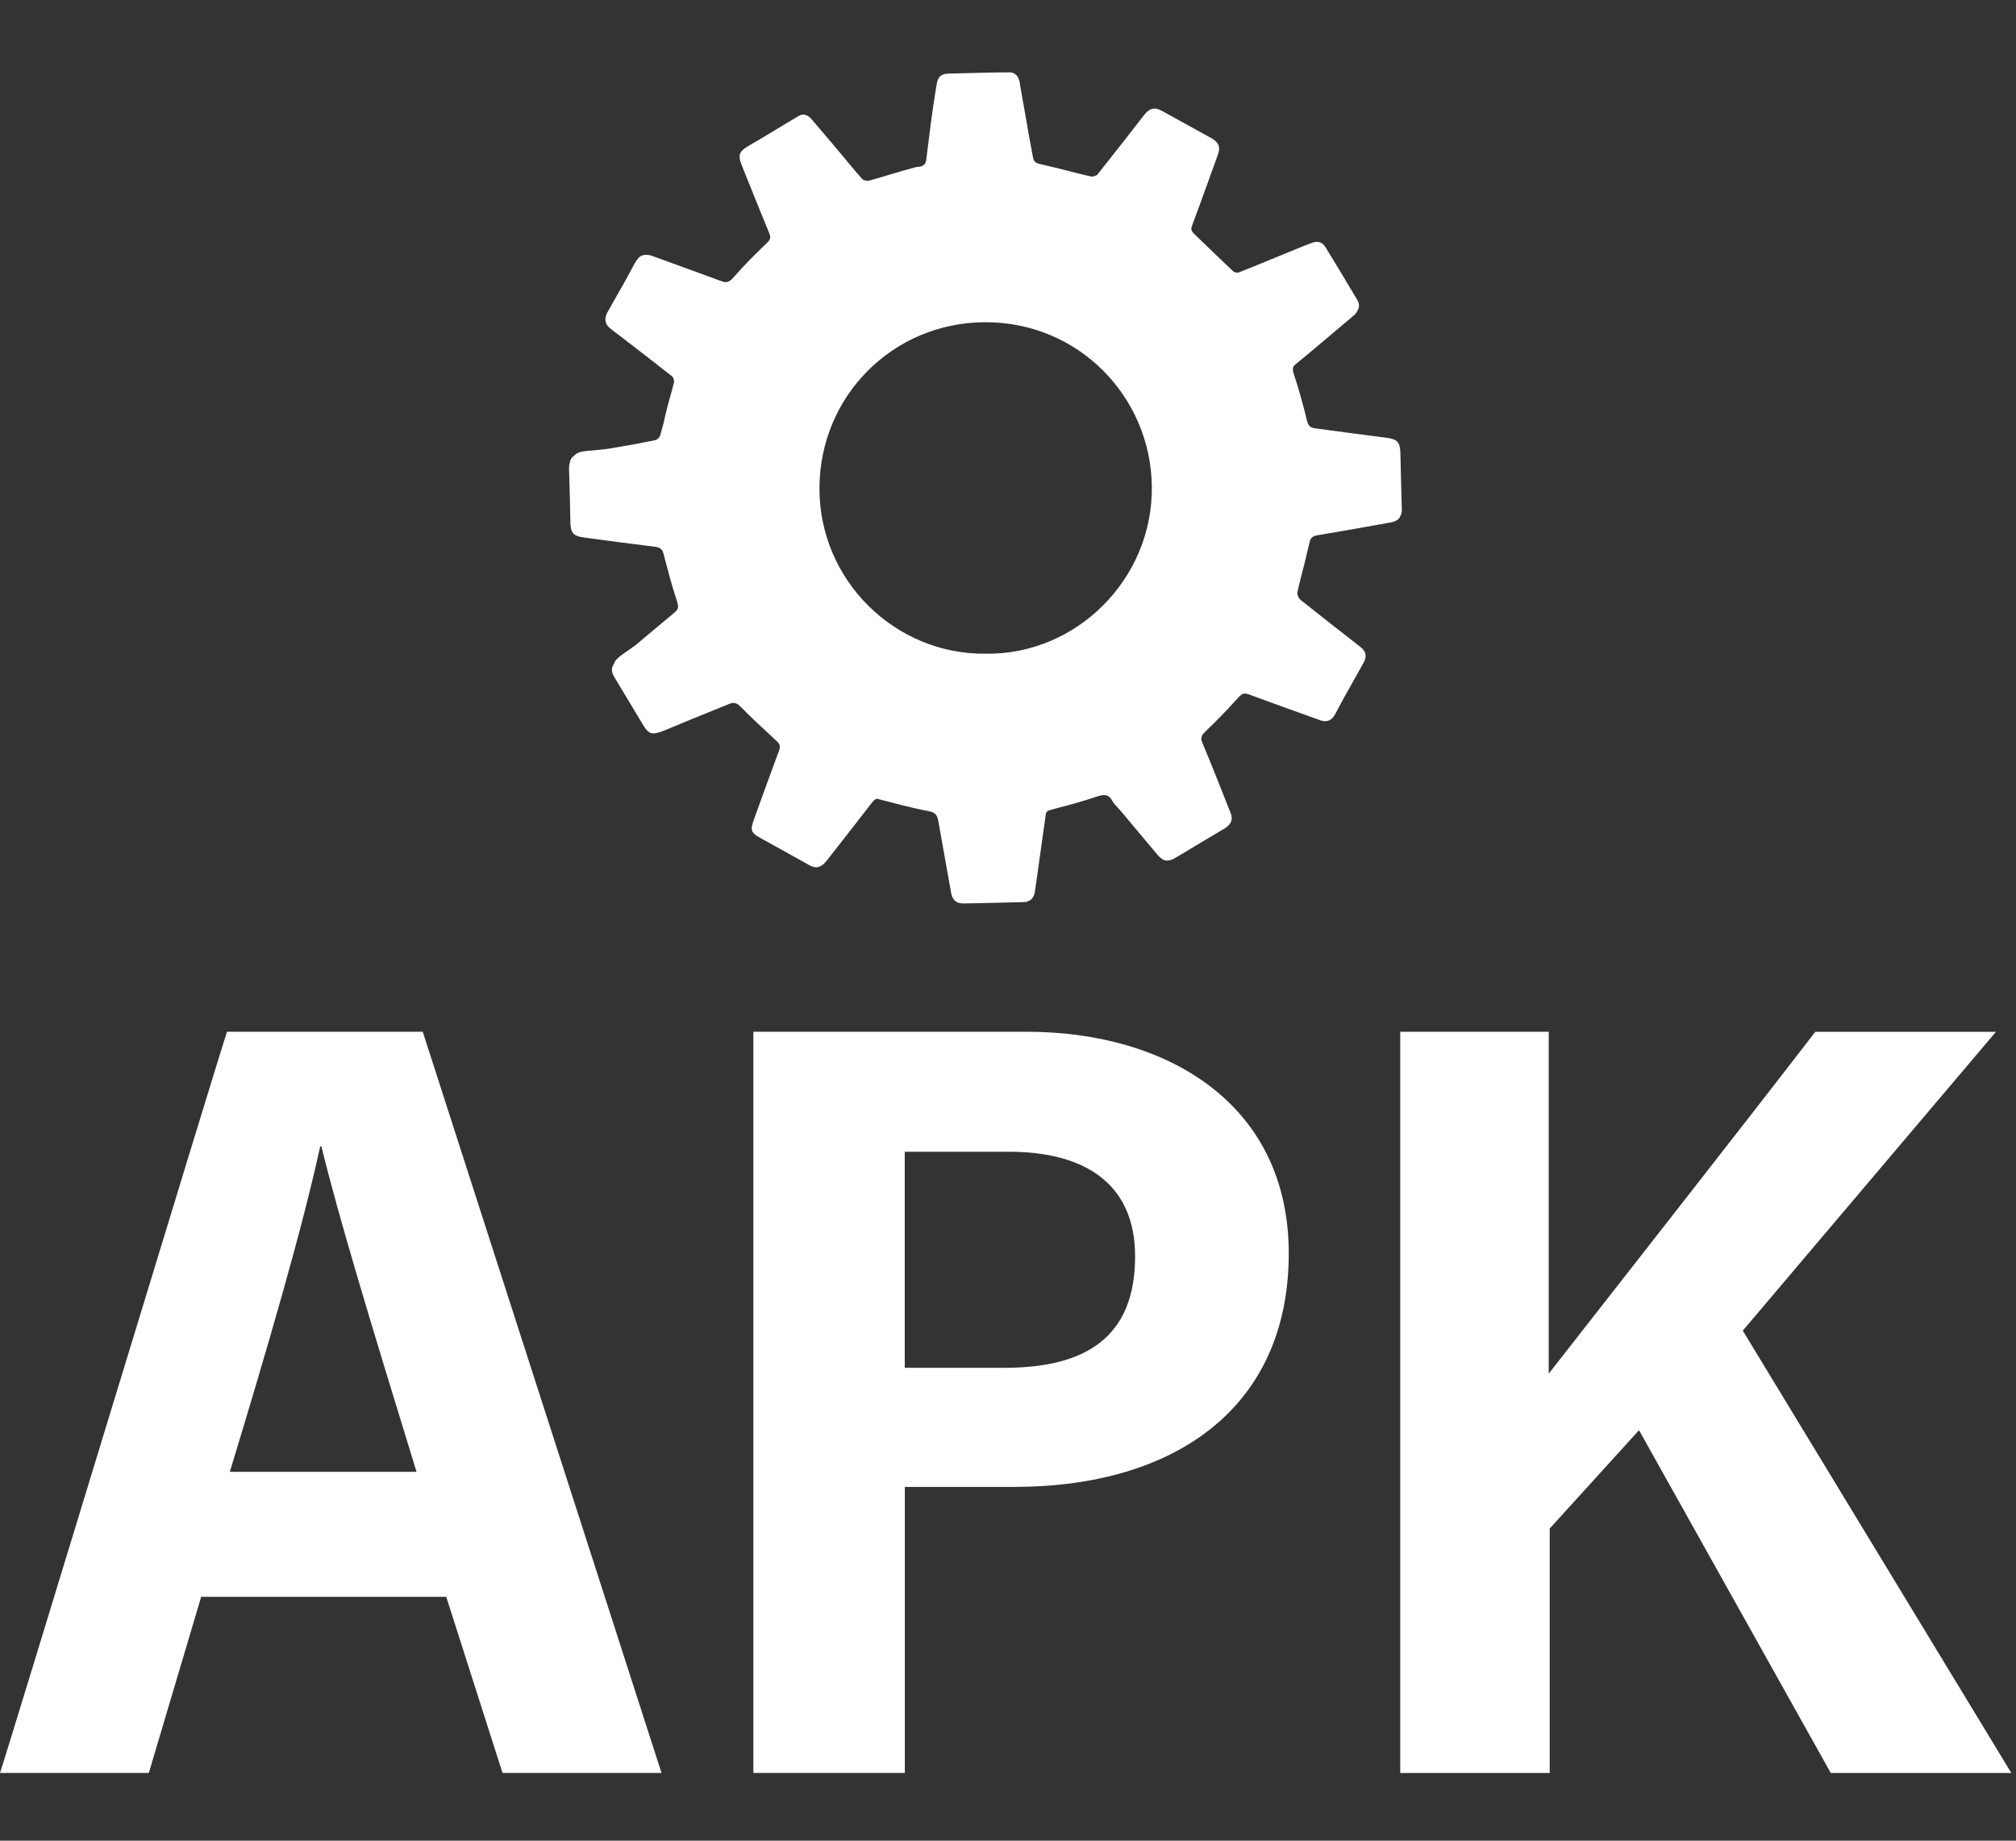
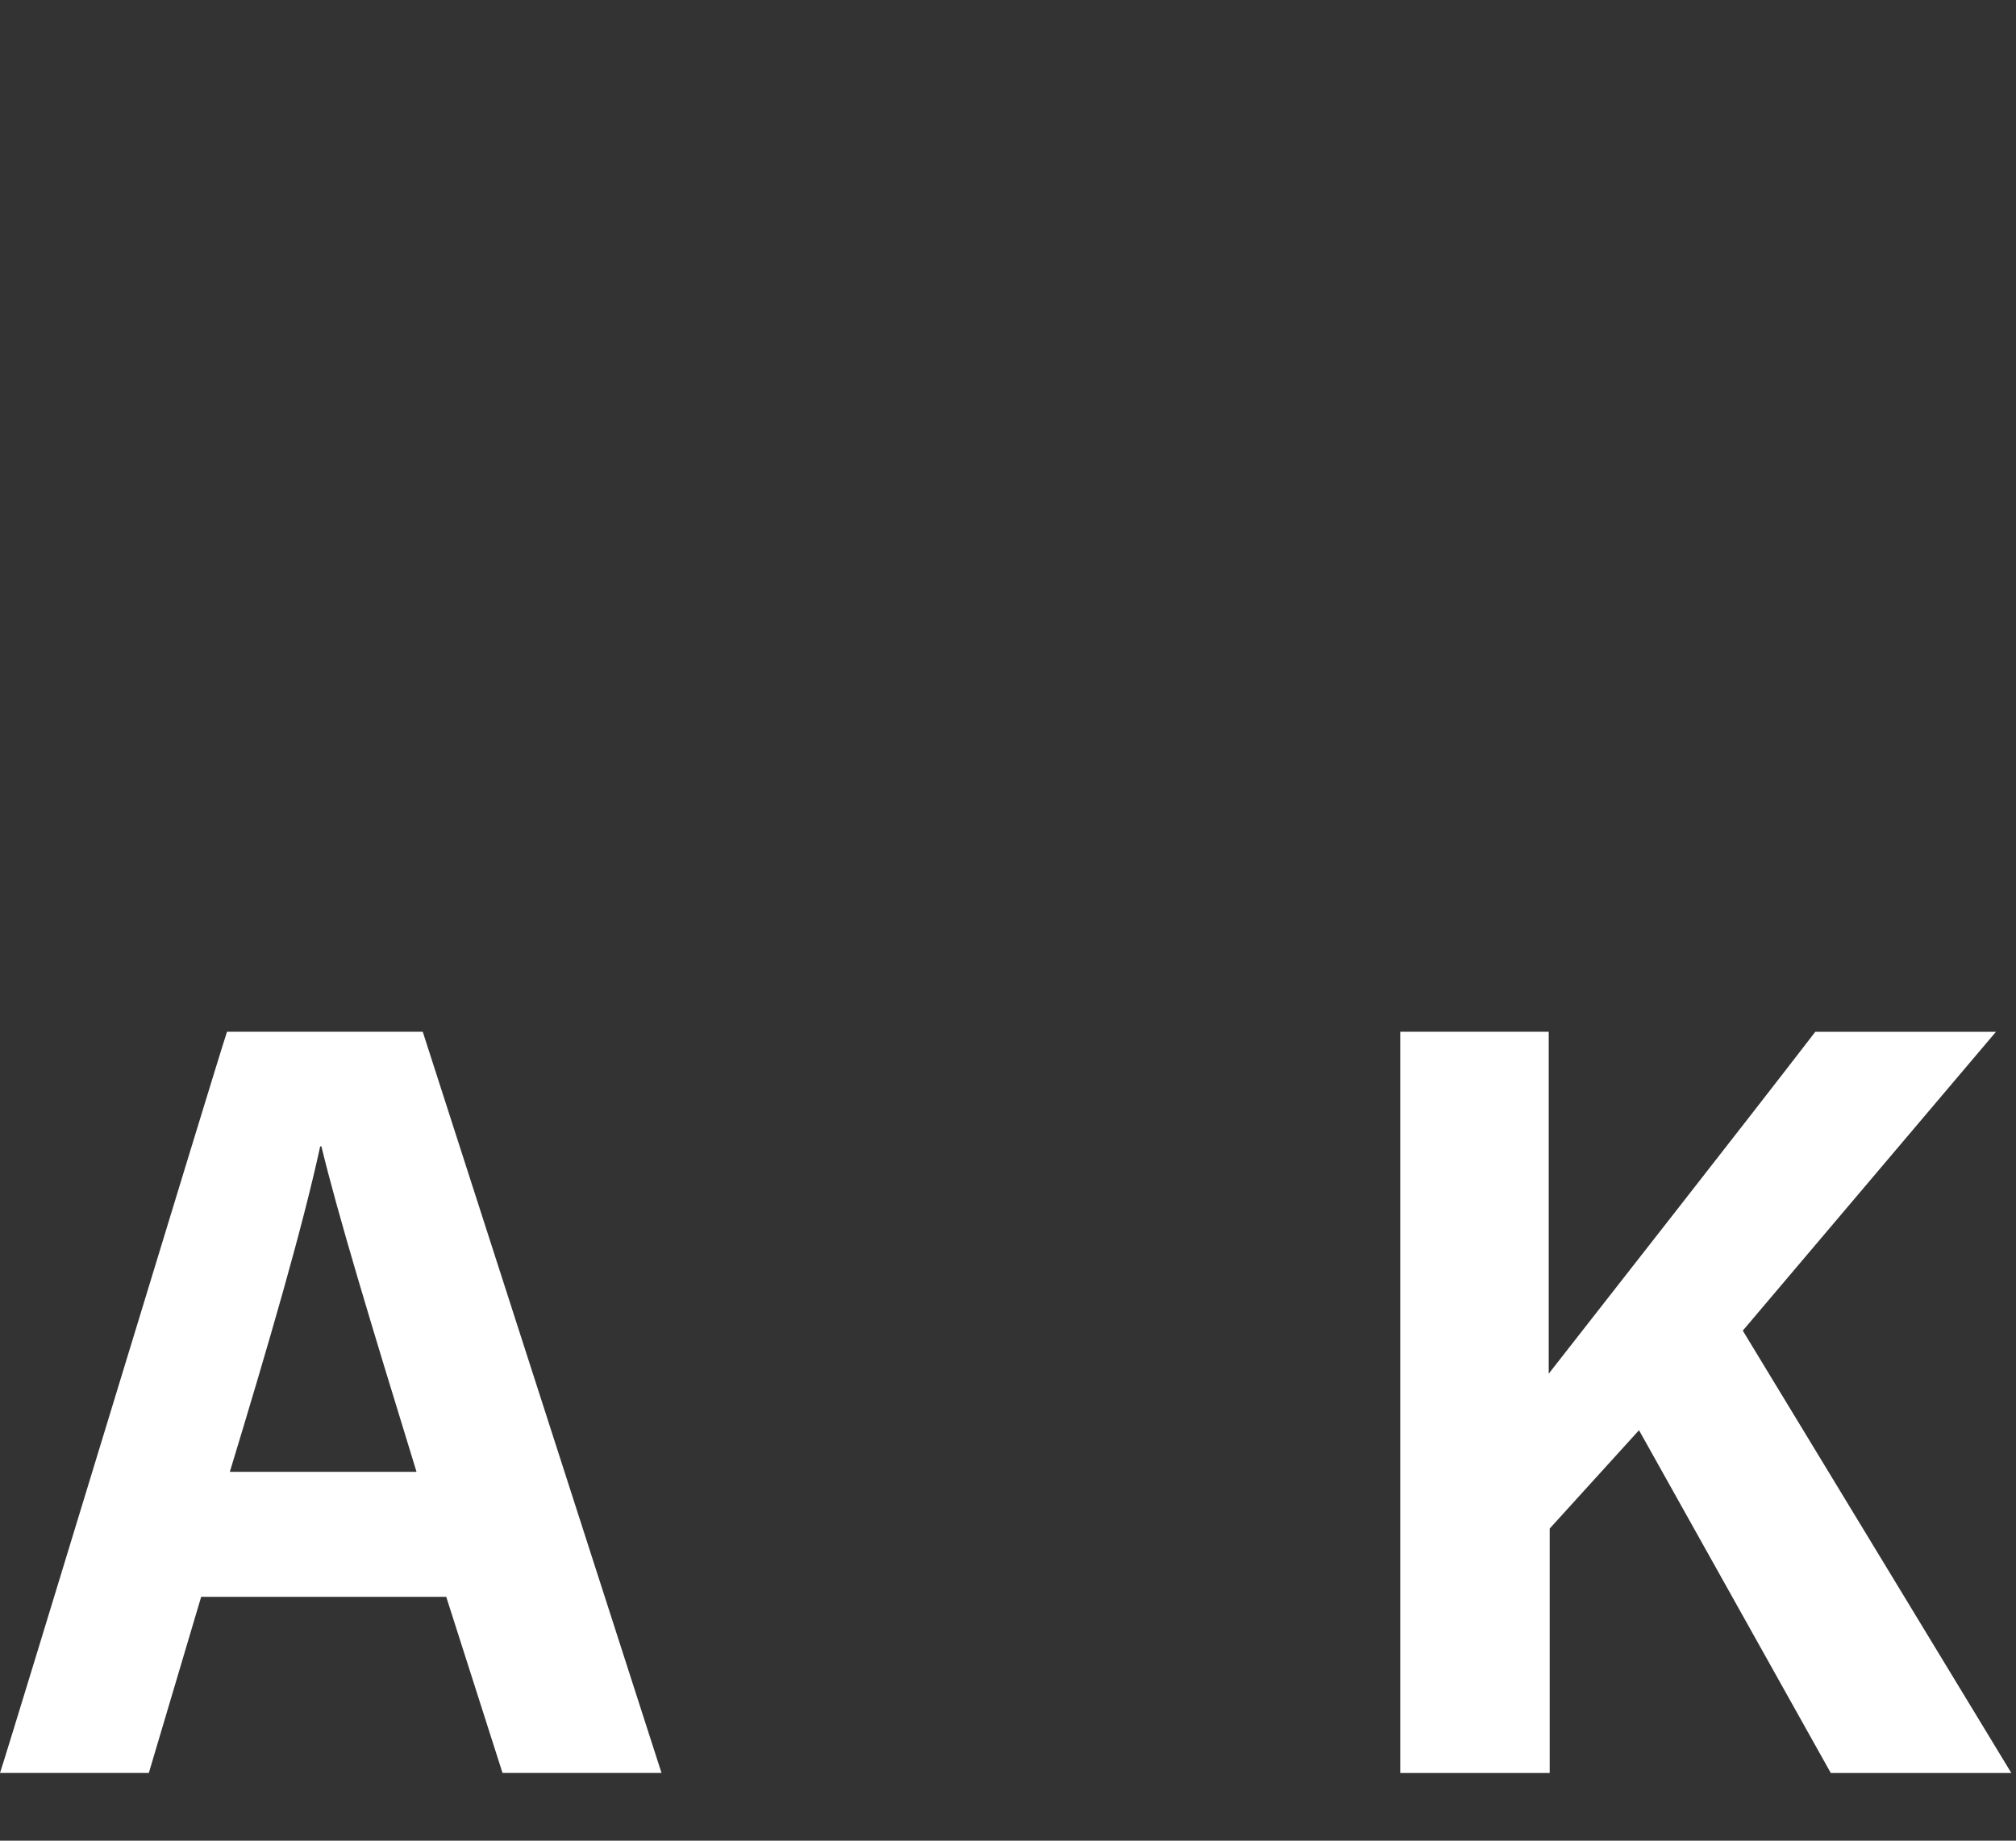
<svg xmlns="http://www.w3.org/2000/svg" width="23" height="21" viewBox="0 0 23 21" fill="none">
  <rect x="0" y="0" width="23" height="21" fill="#333333" stroke="none" />
-   <path d="M11.726 10.283C11.77 10.268 11.796 10.233 11.805 10.181C11.825 10.058 11.841 9.934 11.858 9.811C11.884 9.629 11.909 9.448 11.933 9.278C11.941 9.262 11.952 9.252 11.968 9.245C12.005 9.235 12.041 9.225 12.078 9.215C12.221 9.178 12.364 9.139 12.504 9.091C12.585 9.064 12.644 9.051 12.691 9.138C12.712 9.177 12.748 9.207 12.777 9.241C12.919 9.41 13.061 9.581 13.204 9.75C13.259 9.815 13.303 9.832 13.366 9.808C13.379 9.804 13.392 9.798 13.406 9.789C13.482 9.745 13.557 9.7 13.631 9.654C13.746 9.586 13.861 9.518 13.976 9.449C13.993 9.438 14.007 9.427 14.018 9.414C14.055 9.378 14.062 9.33 14.04 9.276C13.934 9.009 13.83 8.741 13.718 8.476C13.71 8.458 13.706 8.442 13.705 8.429C13.706 8.414 13.71 8.4 13.716 8.388C13.719 8.383 13.722 8.378 13.726 8.373C13.733 8.366 13.74 8.359 13.746 8.352L13.747 8.351C13.87 8.232 13.992 8.11 14.105 7.982C14.13 7.954 14.152 7.931 14.176 7.917C14.196 7.91 14.218 7.911 14.246 7.922C14.517 8.022 14.79 8.119 15.061 8.217C15.136 8.244 15.193 8.22 15.23 8.152C15.264 8.089 15.298 8.026 15.332 7.962C15.408 7.827 15.484 7.692 15.559 7.557C15.597 7.489 15.584 7.429 15.521 7.381C15.293 7.203 15.065 7.026 14.839 6.845C14.816 6.827 14.796 6.782 14.802 6.755C14.815 6.695 14.83 6.635 14.845 6.575C14.868 6.487 14.891 6.399 14.911 6.31C14.922 6.267 14.932 6.224 14.942 6.181C14.944 6.174 14.946 6.167 14.948 6.161C14.962 6.13 14.985 6.114 15.032 6.106C15.309 6.061 15.586 6.01 15.863 5.961C15.923 5.951 15.961 5.928 15.977 5.886C15.989 5.864 15.995 5.838 15.993 5.806C15.987 5.596 15.981 5.387 15.977 5.177C15.974 5.044 15.943 5.01 15.815 4.994C15.543 4.96 15.271 4.922 15 4.886C14.946 4.879 14.925 4.854 14.911 4.799C14.868 4.621 14.82 4.445 14.762 4.272C14.749 4.233 14.746 4.205 14.757 4.18C14.762 4.173 14.768 4.168 14.775 4.161C14.999 3.978 15.218 3.79 15.439 3.604C15.461 3.586 15.477 3.566 15.487 3.545C15.511 3.506 15.511 3.466 15.482 3.417C15.363 3.216 15.242 3.015 15.119 2.815C15.089 2.767 15.037 2.747 14.982 2.766C14.913 2.789 14.846 2.818 14.779 2.845C14.563 2.933 14.349 3.023 14.133 3.108C14.116 3.116 14.083 3.108 14.069 3.095C13.919 2.954 13.771 2.81 13.623 2.667C13.596 2.641 13.583 2.62 13.599 2.577C13.7 2.307 13.796 2.035 13.895 1.764C13.895 1.761 13.897 1.758 13.898 1.755C13.898 1.755 13.898 1.754 13.898 1.753C13.915 1.704 13.913 1.655 13.879 1.622C13.867 1.607 13.85 1.593 13.829 1.581C13.639 1.476 13.45 1.371 13.26 1.267C13.172 1.218 13.116 1.232 13.053 1.312C12.877 1.538 12.702 1.764 12.523 1.988C12.508 2.006 12.466 2.019 12.443 2.013C12.249 1.968 12.057 1.914 11.863 1.871C11.81 1.86 11.792 1.838 11.784 1.791C11.768 1.702 11.752 1.613 11.735 1.525C11.73 1.497 11.726 1.469 11.721 1.442C11.698 1.31 11.675 1.178 11.651 1.047C11.645 1.009 11.639 0.971 11.632 0.933C11.619 0.871 11.582 0.824 11.515 0.825C11.283 0.827 11.049 0.834 10.817 0.84C10.743 0.842 10.707 0.873 10.691 0.938C10.686 0.959 10.682 0.985 10.677 1.016C10.633 1.282 10.601 1.55 10.568 1.818C10.561 1.866 10.548 1.888 10.495 1.902C10.494 1.902 10.492 1.903 10.491 1.903C10.478 1.903 10.465 1.903 10.453 1.906C10.273 1.952 10.097 2.011 9.919 2.06C9.894 2.067 9.852 2.059 9.836 2.041C9.751 1.947 9.672 1.848 9.59 1.75C9.482 1.623 9.375 1.495 9.267 1.369C9.226 1.321 9.175 1.285 9.11 1.324C8.923 1.434 8.739 1.55 8.551 1.658C8.477 1.7 8.446 1.732 8.44 1.768C8.433 1.798 8.442 1.835 8.463 1.887C8.568 2.146 8.67 2.405 8.777 2.662C8.793 2.702 8.791 2.726 8.765 2.755C8.763 2.757 8.762 2.76 8.76 2.761C8.745 2.775 8.732 2.789 8.718 2.802C8.604 2.913 8.491 3.025 8.387 3.144C8.377 3.156 8.366 3.167 8.356 3.178C8.347 3.188 8.339 3.196 8.33 3.201C8.328 3.203 8.327 3.204 8.324 3.205C8.321 3.207 8.317 3.209 8.314 3.211C8.314 3.211 8.313 3.211 8.312 3.212C8.289 3.223 8.265 3.221 8.234 3.209C7.972 3.112 7.709 3.018 7.447 2.922C7.419 2.911 7.392 2.907 7.369 2.908C7.326 2.906 7.291 2.927 7.265 2.968C7.258 2.978 7.25 2.988 7.244 3C7.201 3.08 7.157 3.16 7.114 3.239C7.053 3.346 6.991 3.453 6.931 3.561C6.893 3.629 6.9 3.694 6.952 3.738C6.993 3.774 7.039 3.805 7.082 3.839C7.278 3.99 7.474 4.14 7.668 4.294C7.684 4.307 7.694 4.343 7.689 4.365C7.684 4.383 7.679 4.401 7.675 4.419C7.637 4.553 7.6 4.689 7.571 4.825C7.558 4.872 7.545 4.92 7.532 4.967C7.525 4.989 7.497 5.018 7.475 5.022C7.424 5.032 7.372 5.042 7.321 5.052C7.293 5.057 7.273 5.061 7.253 5.066C7.149 5.083 7.046 5.102 6.943 5.119C6.934 5.121 6.925 5.122 6.916 5.123C6.686 5.152 6.61 5.134 6.549 5.2C6.523 5.217 6.507 5.242 6.502 5.275C6.495 5.295 6.492 5.318 6.492 5.348C6.498 5.545 6.504 5.741 6.507 5.938C6.507 5.956 6.507 5.972 6.509 5.987C6.509 5.994 6.509 6.001 6.511 6.008C6.522 6.094 6.559 6.119 6.674 6.134C6.938 6.17 7.201 6.204 7.465 6.237C7.472 6.238 7.479 6.239 7.486 6.24C7.533 6.248 7.557 6.269 7.57 6.318C7.618 6.503 7.667 6.688 7.727 6.87C7.734 6.893 7.737 6.91 7.736 6.925C7.734 6.935 7.731 6.946 7.726 6.955C7.722 6.96 7.718 6.966 7.712 6.973C7.693 6.99 7.673 7.006 7.654 7.023C7.521 7.133 7.39 7.243 7.259 7.354C7.098 7.474 7.026 7.502 7.003 7.577C6.971 7.622 6.975 7.669 7.01 7.727C7.119 7.908 7.228 8.09 7.337 8.271C7.389 8.356 7.424 8.38 7.497 8.361C7.519 8.356 7.545 8.348 7.577 8.335C7.682 8.291 7.788 8.248 7.893 8.204C8.034 8.147 8.174 8.09 8.314 8.033C8.365 8.012 8.398 8.012 8.443 8.057C8.579 8.195 8.722 8.326 8.864 8.458C8.899 8.491 8.904 8.518 8.888 8.563C8.789 8.829 8.693 9.095 8.597 9.362C8.558 9.471 8.57 9.503 8.675 9.56C8.864 9.665 9.052 9.769 9.24 9.874C9.286 9.899 9.328 9.901 9.364 9.88C9.388 9.869 9.411 9.846 9.439 9.81C9.61 9.593 9.779 9.375 9.948 9.157C9.965 9.135 9.982 9.119 10.003 9.112C10.212 9.165 10.402 9.219 10.595 9.254C10.678 9.269 10.694 9.307 10.706 9.373C10.753 9.642 10.801 9.911 10.85 10.181C10.865 10.266 10.906 10.307 10.989 10.307C11.216 10.305 11.442 10.297 11.669 10.292C11.692 10.293 11.71 10.29 11.726 10.283ZM9.349 5.567C9.353 4.517 10.187 3.681 11.236 3.676C12.301 3.671 13.128 4.524 13.141 5.548C13.154 6.608 12.278 7.473 11.246 7.458C10.213 7.47 9.345 6.622 9.349 5.567Z" fill="white" />
  <path d="M2.295 18.218L1.698 20.227H0C0.111 19.898 2.465 12.144 2.59 11.771H4.823L7.547 20.227H5.733L5.091 18.218H2.295ZM4.752 16.792C4.225 15.078 3.858 13.868 3.667 13.079H3.653C3.449 14.018 3.064 15.338 2.622 16.792H4.752Z" fill="white" />
-   <path d="M8.594 11.771H11.714C13.307 11.771 14.703 12.587 14.703 14.3C14.703 16.058 13.407 16.964 11.567 16.964H10.323V20.227H8.595V11.771H8.594ZM10.322 15.605H11.458C12.379 15.605 12.95 15.263 12.95 14.334C12.95 13.489 12.357 13.14 11.51 13.14H10.322V15.605Z" fill="white" />
  <path d="M15.975 11.771H17.669V15.672C18.57 14.518 19.838 12.904 20.71 11.772H22.771L19.883 15.181L22.947 20.228H20.887L18.699 16.317L17.68 17.439V20.228H15.975V11.771Z" fill="white" />
</svg>